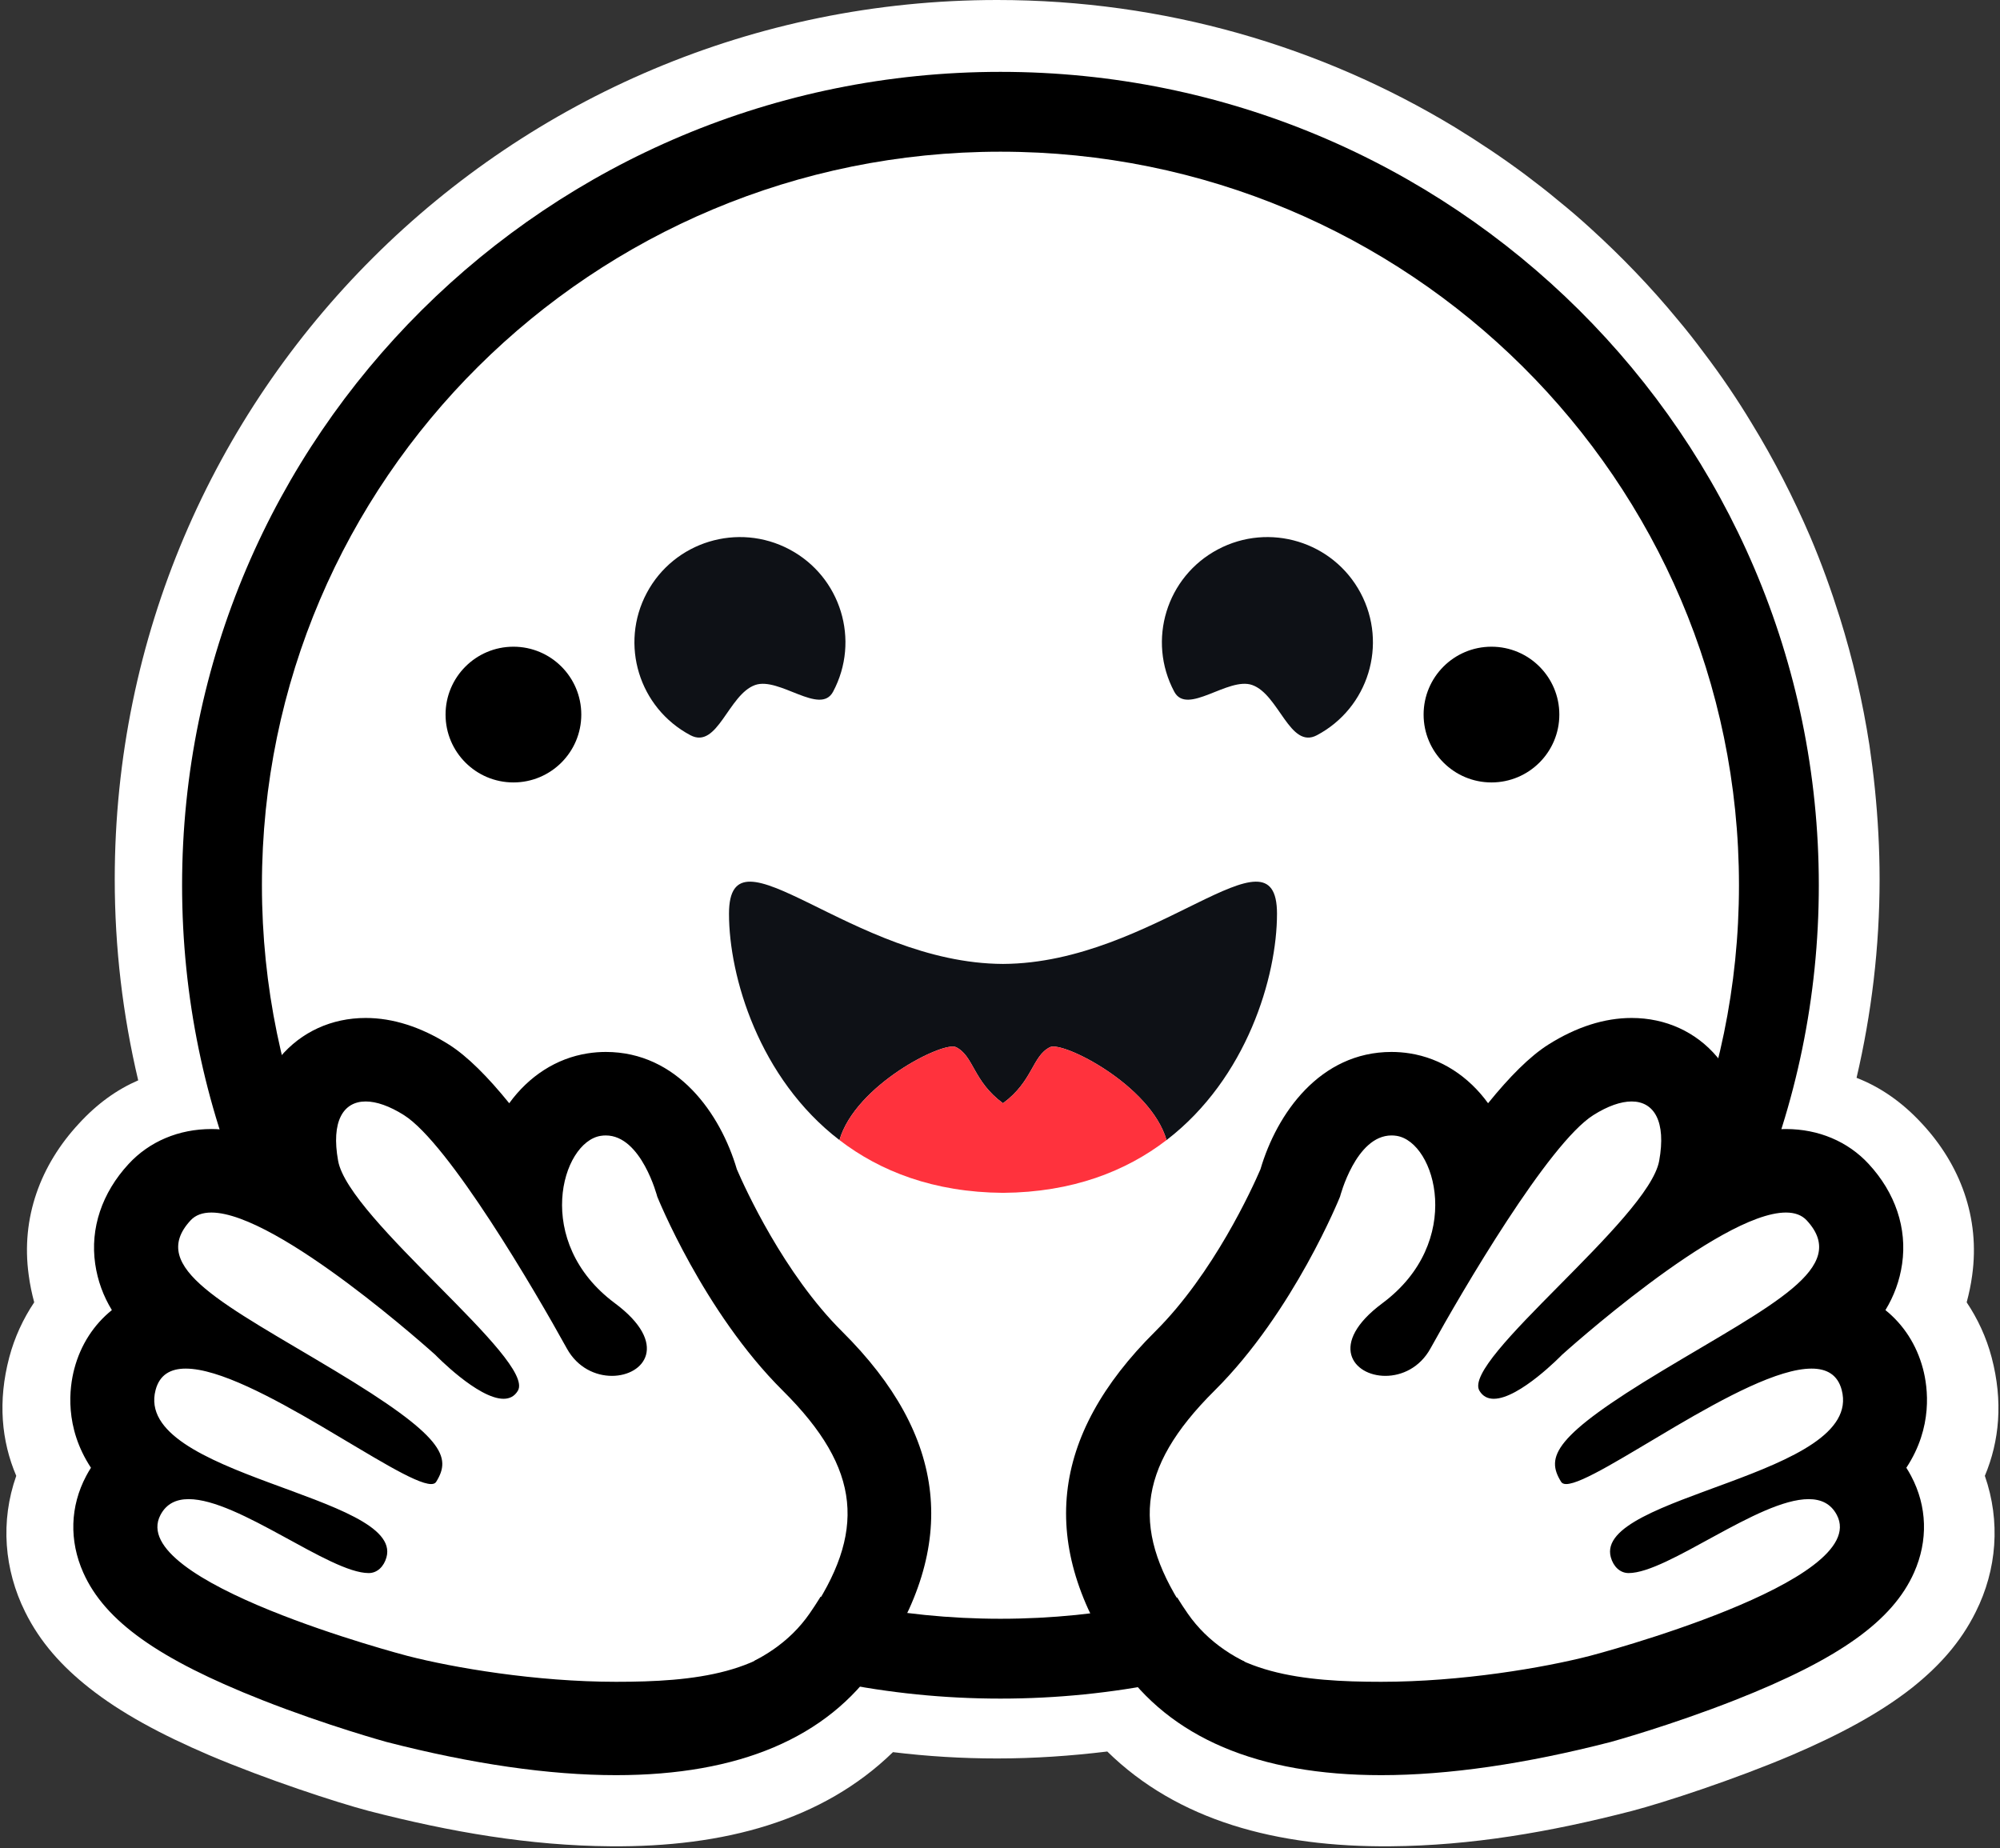
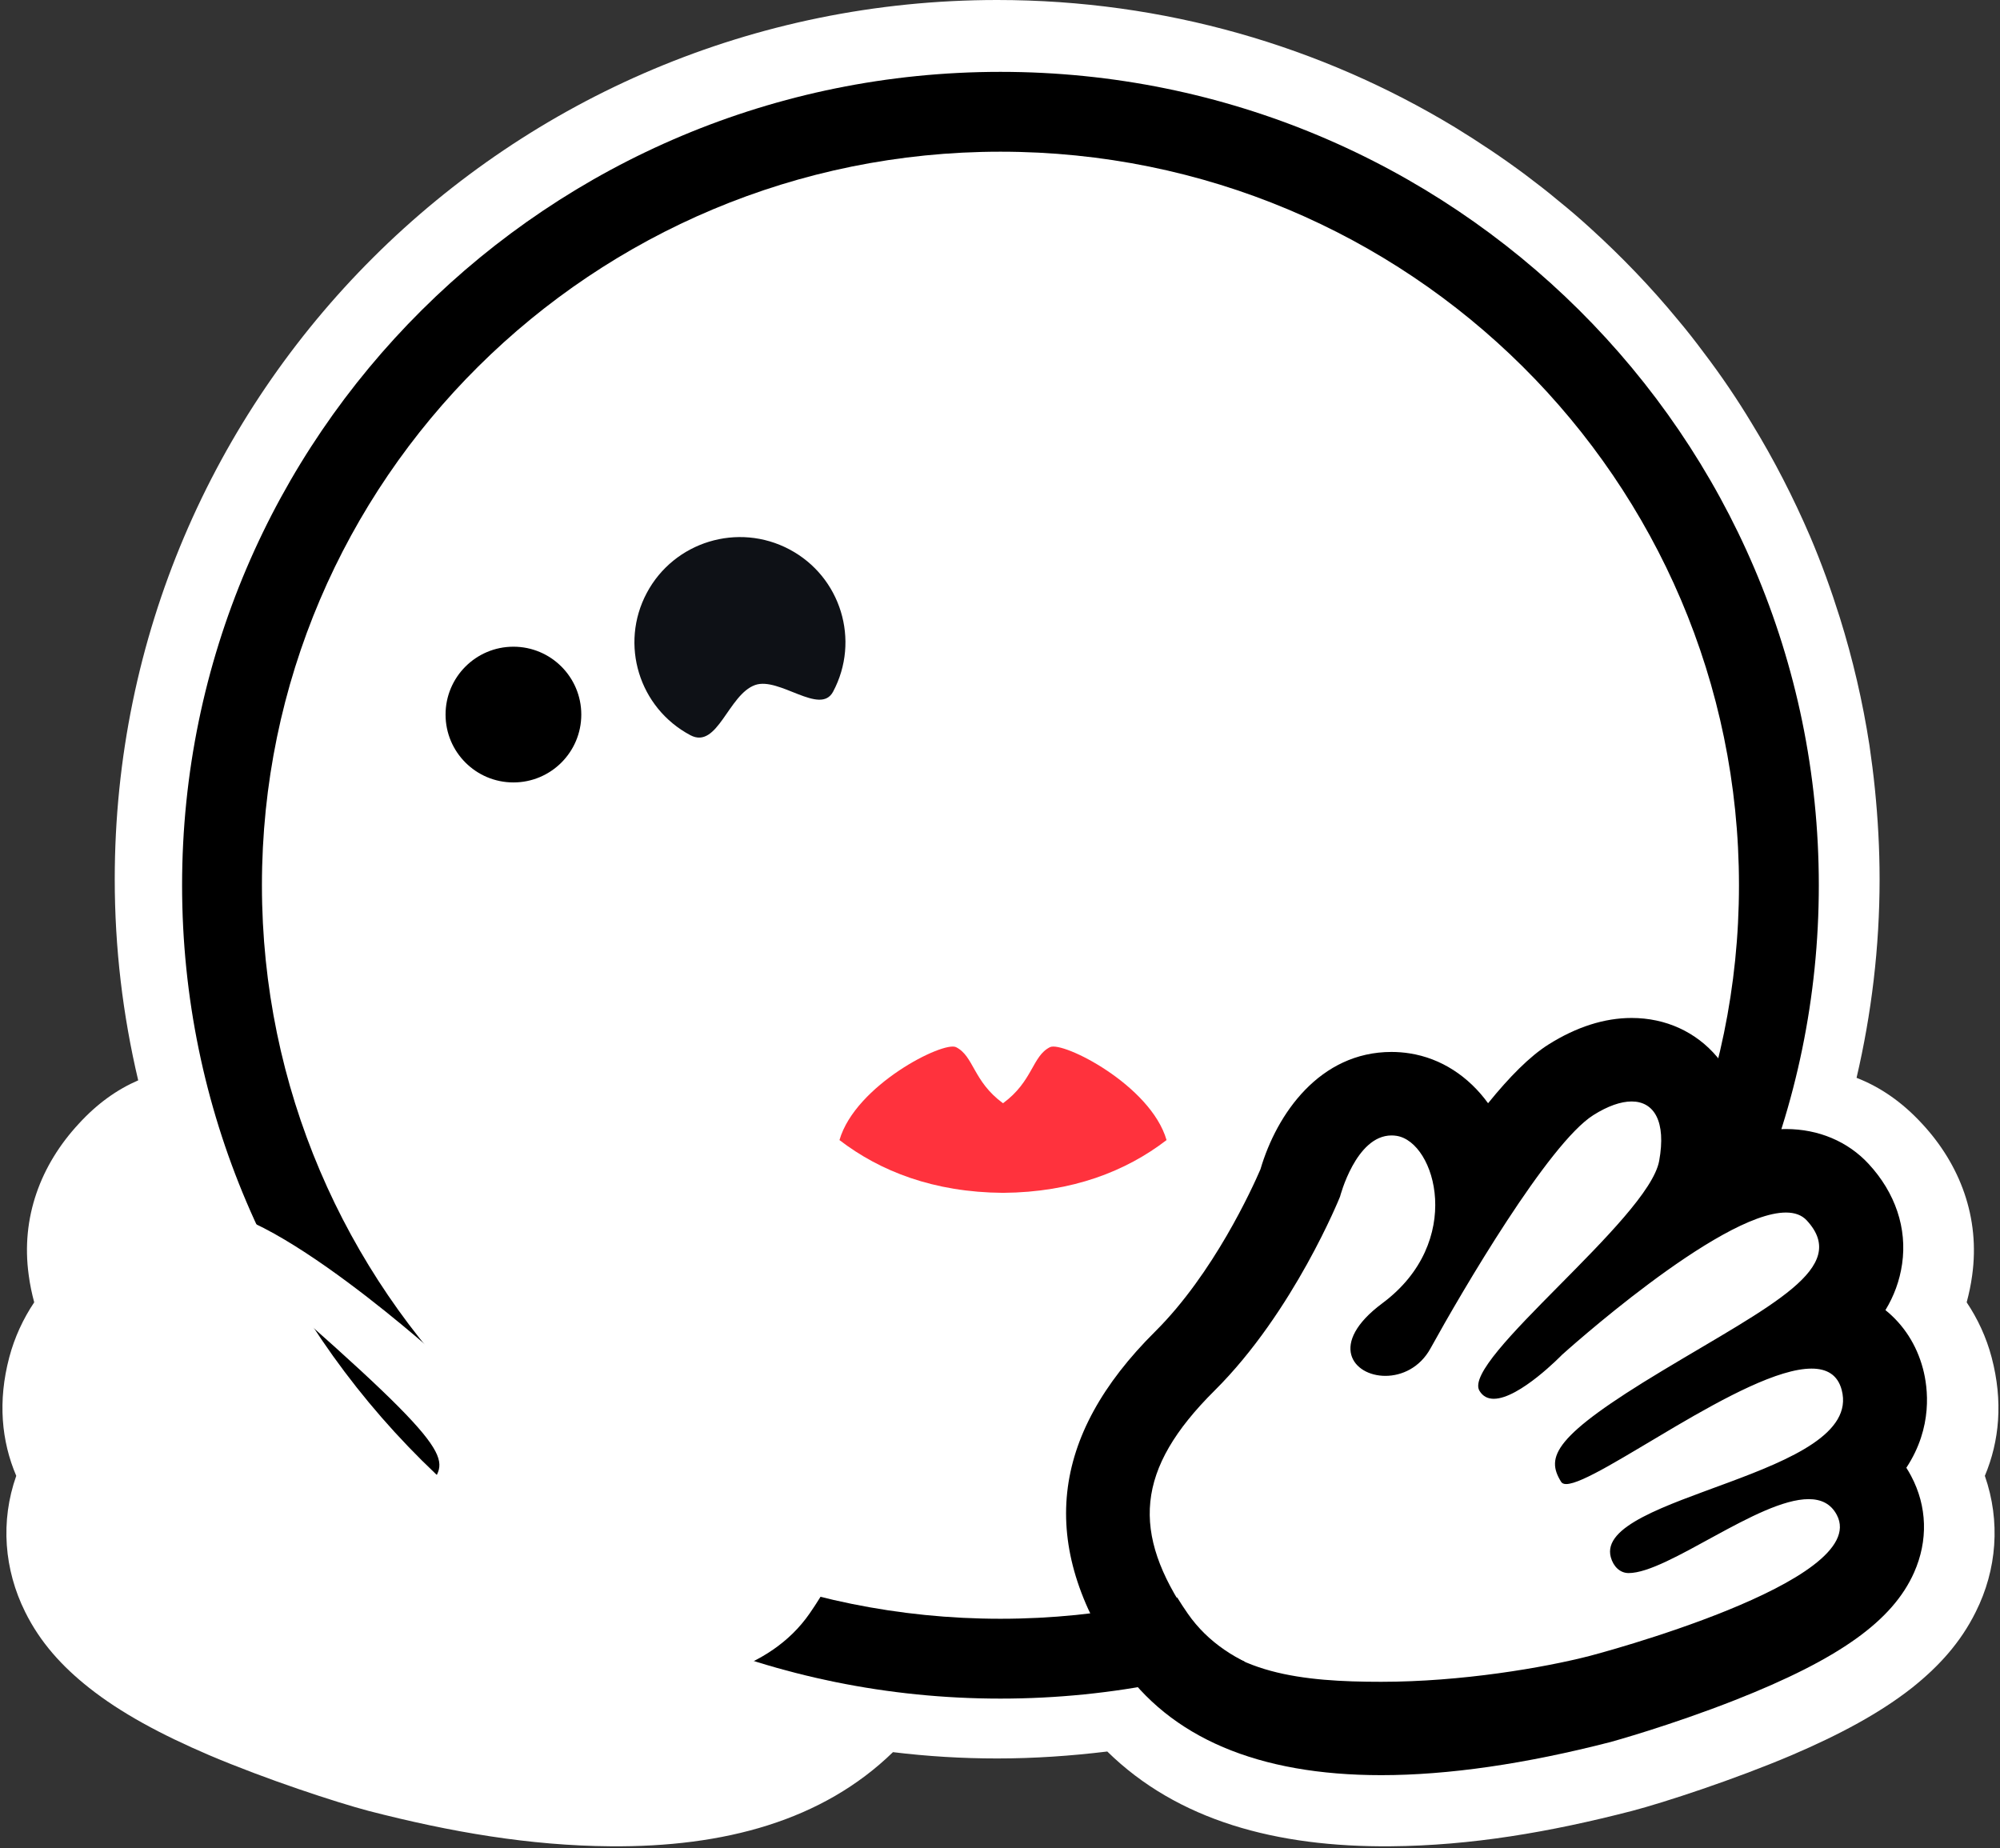
<svg xmlns="http://www.w3.org/2000/svg" width="501" height="463" viewBox="0 0 501 463" fill="none">
  <rect x="0" y="0" width="501" height="463" fill="#333333" stroke="none" />
  <g clip-path="url(#clip0_20_358)">
    <path d="M497.205 369.699C501.176 381.093 500.223 393.227 494.928 403.778C491.116 411.48 485.663 417.441 478.992 422.769C470.944 429.099 460.937 434.48 448.866 439.65C434.465 445.77 416.887 451.52 408.839 453.63C388.243 458.958 368.442 462.334 348.375 462.493C319.679 462.756 294.953 456.004 277.375 438.753C268.269 439.861 259.056 440.494 249.791 440.494C241.002 440.494 232.319 439.967 223.689 438.912C206.058 456.057 181.438 462.756 152.847 462.493C132.781 462.334 112.979 458.958 92.331 453.63C84.336 451.52 66.758 445.77 52.357 439.65C40.285 434.48 30.278 429.099 22.284 422.769C15.559 417.441 10.106 411.48 6.294 403.778C1.052 393.227 0.046 381.093 4.07 369.699C0.364 360.994 -0.589 351.024 2.323 339.998C3.647 334.987 5.818 330.344 8.571 326.229C7.988 324.067 7.512 321.851 7.194 319.424C5.182 304.97 10.212 291.781 19.689 281.547C24.349 276.43 29.378 272.895 34.62 270.627C30.755 254.273 28.743 237.445 28.743 220.247C28.743 98.597 127.698 0 249.791 0C291.724 0 330.956 11.606 364.418 31.863C370.453 35.556 376.383 39.513 382.049 43.733C384.855 45.843 387.661 48.006 390.361 50.274C393.114 52.49 395.814 54.811 398.409 57.185C406.245 64.307 413.604 71.956 420.328 80.133C422.605 82.823 424.776 85.619 426.893 88.468C431.182 94.113 435.153 99.969 438.806 106.035C444.365 115.109 449.236 124.604 453.472 134.469C456.278 141.064 458.714 147.816 460.884 154.727C464.114 165.067 466.603 175.723 468.297 186.696C468.826 190.336 469.303 194.028 469.673 197.721C470.415 205.107 470.838 212.598 470.838 220.247C470.838 237.234 468.826 253.904 465.067 269.994C470.891 272.262 476.397 275.955 481.533 281.547C491.01 291.781 496.04 305.022 494.028 319.477C493.711 321.851 493.234 324.067 492.652 326.229C495.405 330.344 497.576 334.987 498.899 339.998C501.811 351.024 500.858 360.994 497.205 369.699Z" fill="white" />
    <path d="M434.452 221.75C434.452 120.838 352.144 39.032 250.613 39.032C149.082 39.032 66.774 120.838 66.774 221.75C66.774 322.662 149.082 404.468 250.613 404.468C352.144 404.468 434.452 322.662 434.452 221.75ZM45.613 221.75C45.613 109.222 137.395 18 250.613 18C363.831 18 455.613 109.222 455.613 221.75C455.613 334.278 363.831 425.5 250.613 425.5C137.395 425.5 45.613 334.278 45.613 221.75Z" fill="black" />
    <path d="M250.613 405.5C352.786 405.5 435.613 323.232 435.613 221.75C435.613 120.268 352.786 38 250.613 38C148.44 38 65.613 120.268 65.613 221.75C65.613 323.232 148.44 405.5 250.613 405.5Z" fill="white" />
-     <path d="M202.811 404.174C217.402 383.118 216.368 367.316 196.348 347.627C176.328 327.943 164.675 299.145 164.675 299.145C164.675 299.145 160.322 282.419 150.407 283.958C140.493 285.497 133.213 310.492 153.981 325.783C174.748 341.069 149.845 351.456 141.855 337.099C133.865 322.741 112.048 285.831 100.734 278.772C89.425 271.713 81.461 275.668 84.128 290.218C86.795 304.769 134.093 340.036 129.491 347.668C124.889 355.296 108.671 338.7 108.671 338.7C108.671 338.7 57.921 293.255 46.872 305.097C35.823 316.94 55.254 326.863 82.946 343.359C110.643 359.85 112.79 364.206 108.861 370.446C104.927 376.685 43.797 325.971 38.055 347.47C32.318 368.969 100.442 375.209 96.238 390.051C92.033 404.899 48.25 361.958 39.295 378.689C30.335 395.425 101.078 415.088 101.651 415.234C124.502 421.067 182.537 433.426 202.811 404.174Z" fill="white" />
-     <path d="M91.606 255C83.087 255 75.473 258.477 70.164 264.784C66.88 268.69 63.45 274.986 63.171 284.414C59.598 283.394 56.162 282.824 52.952 282.824C44.796 282.824 37.429 285.93 32.22 291.573C25.526 298.815 22.553 307.715 23.848 316.62C24.464 320.861 25.89 324.663 28.021 328.182C23.527 331.795 20.217 336.826 18.617 342.876C17.365 347.619 16.081 357.497 22.785 367.673C22.359 368.337 21.959 369.027 21.585 369.733C17.555 377.336 17.297 385.927 20.854 393.928C26.247 406.054 39.65 415.608 65.675 425.863C81.866 432.242 96.679 436.321 96.81 436.357C118.216 441.874 137.575 444.677 154.334 444.677C185.138 444.677 207.191 435.301 219.883 416.811C240.31 387.036 237.389 359.803 210.959 333.552C196.33 319.026 186.606 297.607 184.58 292.906C180.497 278.986 169.699 263.513 151.751 263.513H151.746C150.235 263.513 148.709 263.633 147.205 263.869C139.343 265.097 132.471 269.595 127.562 276.361C122.263 269.814 117.117 264.606 112.46 261.667C105.44 257.243 98.426 255 91.606 255ZM91.606 275.917C94.29 275.917 97.568 277.051 101.183 279.331C112.407 286.406 134.065 323.403 141.995 337.793C144.652 342.614 149.194 344.654 153.282 344.654C161.396 344.654 167.731 336.638 154.024 326.451C133.413 311.124 140.643 286.072 150.483 284.529C150.914 284.461 151.34 284.43 151.751 284.43C160.696 284.43 164.643 299.751 164.643 299.751C164.643 299.751 176.208 328.616 196.078 348.346C215.947 368.08 216.973 383.919 202.492 405.024C192.615 419.415 173.709 421.292 154.334 421.292C134.239 421.292 113.603 417.772 102.058 414.796C101.49 414.65 31.315 396.255 40.207 379.48C41.702 376.661 44.164 375.532 47.264 375.532C59.787 375.532 82.566 394.054 92.359 394.054C94.548 394.054 96.179 392.371 96.81 390.112C101.168 374.522 33.277 369.738 38.976 348.189C39.981 344.377 42.707 342.829 46.538 342.834C63.087 342.834 100.215 371.756 107.998 371.756C108.592 371.756 109.018 371.584 109.25 371.218C113.149 364.964 111.353 359.872 83.87 343.343C56.387 326.808 36.756 317.588 47.727 305.718C48.99 304.347 50.779 303.741 52.952 303.741C69.638 303.746 109.06 339.398 109.06 339.398C109.06 339.398 119.7 350.395 126.136 350.395C127.614 350.395 128.872 349.815 129.724 348.382C134.286 340.737 87.349 305.388 84.703 290.804C82.908 280.921 85.96 275.917 91.606 275.917Z" fill="black" />
+     <path d="M202.811 404.174C217.402 383.118 216.368 367.316 196.348 347.627C176.328 327.943 164.675 299.145 164.675 299.145C164.675 299.145 160.322 282.419 150.407 283.958C140.493 285.497 133.213 310.492 153.981 325.783C174.748 341.069 149.845 351.456 141.855 337.099C133.865 322.741 112.048 285.831 100.734 278.772C89.425 271.713 81.461 275.668 84.128 290.218C86.795 304.769 134.093 340.036 129.491 347.668C124.889 355.296 108.671 338.7 108.671 338.7C108.671 338.7 57.921 293.255 46.872 305.097C110.643 359.85 112.79 364.206 108.861 370.446C104.927 376.685 43.797 325.971 38.055 347.47C32.318 368.969 100.442 375.209 96.238 390.051C92.033 404.899 48.25 361.958 39.295 378.689C30.335 395.425 101.078 415.088 101.651 415.234C124.502 421.067 182.537 433.426 202.811 404.174Z" fill="white" />
    <path d="M297.513 404.174C282.923 383.118 283.956 367.316 303.976 347.627C323.996 327.943 335.65 299.145 335.65 299.145C335.65 299.145 340.003 282.419 349.917 283.958C359.832 285.497 367.111 310.492 346.344 325.783C325.576 341.069 350.479 351.456 358.469 337.099C366.459 322.741 388.276 285.831 399.591 278.772C410.9 271.713 418.863 275.668 416.196 290.218C413.529 304.769 366.231 340.036 370.833 347.668C375.435 355.296 391.654 338.7 391.654 338.7C391.654 338.7 442.404 293.255 453.453 305.097C464.502 316.94 445.07 326.863 417.379 343.359C389.681 359.85 387.534 364.206 391.463 370.446C395.397 376.685 456.528 325.971 462.27 347.47C468.006 368.969 399.882 375.209 404.087 390.051C408.291 404.899 452.074 361.958 461.029 378.689C469.989 395.425 399.246 415.088 398.673 415.234C375.822 421.067 317.788 433.426 297.513 404.174Z" fill="white" />
    <path d="M408.718 255C417.237 255 424.851 258.477 430.16 264.784C433.444 268.69 436.875 274.986 437.154 284.414C440.726 283.394 444.162 282.824 447.372 282.824C455.528 282.824 462.895 285.93 468.104 291.573C474.798 298.815 477.771 307.715 476.476 316.62C475.861 320.861 474.435 324.663 472.303 328.182C476.797 331.795 480.107 336.826 481.707 342.876C482.959 347.619 484.243 357.497 477.539 367.673C477.965 368.337 478.365 369.027 478.739 369.733C482.77 377.336 483.027 385.927 479.47 393.928C474.077 406.054 460.675 415.608 434.649 425.863C418.458 432.242 403.645 436.321 403.514 436.357C382.108 441.874 362.749 444.677 345.99 444.677C315.186 444.677 293.133 435.301 280.442 416.811C260.015 387.036 262.935 359.803 289.366 333.552C303.994 319.026 313.718 297.607 315.744 292.906C319.827 278.986 330.625 263.513 348.574 263.513H348.579C350.089 263.513 351.615 263.633 353.12 263.869C360.981 265.097 367.853 269.595 372.763 276.361C378.062 269.814 383.208 264.606 387.865 261.667C394.884 257.243 401.898 255 408.718 255ZM408.718 275.917C406.034 275.917 402.756 277.051 399.141 279.331C387.917 286.406 366.259 323.403 358.329 337.793C355.672 342.614 351.131 344.654 347.042 344.654C338.928 344.654 332.593 336.638 346.3 326.451C366.912 311.124 359.682 286.072 349.842 284.529C349.41 284.461 348.984 284.43 348.574 284.43C339.628 284.43 335.682 299.751 335.682 299.751C335.682 299.751 324.116 328.616 304.247 348.346C284.377 368.08 283.351 383.919 297.832 405.024C307.709 419.415 326.615 421.292 345.99 421.292C366.085 421.292 386.721 417.772 398.266 414.796C398.834 414.65 469.01 396.255 460.117 379.48C458.622 376.661 456.16 375.532 453.06 375.532C440.537 375.532 417.758 394.054 407.965 394.054C405.776 394.054 404.145 392.371 403.514 390.112C399.156 374.522 467.047 369.738 461.348 348.189C460.343 344.377 457.617 342.829 453.787 342.834C437.238 342.834 400.109 371.756 392.327 371.756C391.732 371.756 391.306 371.584 391.074 371.218C387.175 364.964 388.971 359.872 416.454 343.343C443.938 326.808 463.569 317.588 452.597 305.718C451.335 304.347 449.545 303.741 447.372 303.741C430.687 303.746 391.264 339.398 391.264 339.398C391.264 339.398 380.624 350.395 374.189 350.395C372.71 350.395 371.453 349.815 370.6 348.382C366.038 340.737 412.975 305.388 415.622 290.804C417.416 280.921 414.364 275.917 408.718 275.917Z" fill="black" />
-     <path d="M319.89 228.901C319.89 205.236 289.198 241.304 251.25 241.465C213.305 241.306 182.613 205.238 182.613 228.901C182.613 244.591 190.12 270.109 210.282 285.591C214.294 271.787 236.339 260.729 239.49 262.317C243.977 264.578 243.725 270.844 251.25 276.365C258.776 270.844 258.524 264.58 263.011 262.317C266.164 260.729 288.207 271.787 292.218 285.591C312.38 270.109 319.888 244.591 319.888 228.903L319.89 228.901Z" fill="#0E1116" />
    <path d="M263.013 262.315C258.526 264.576 258.778 270.842 251.252 276.363C243.727 270.842 243.979 264.578 239.492 262.315C236.339 260.727 214.296 271.785 210.285 285.589C220.479 293.417 233.91 298.678 251.24 298.806C251.244 298.806 251.248 298.806 251.254 298.806C251.259 298.806 251.263 298.806 251.269 298.806C268.599 298.68 282.03 293.417 292.224 285.589C288.213 271.785 266.168 260.727 263.017 262.315H263.013Z" fill="#FF323D" />
-     <path d="M373.613 196C383.002 196 390.613 188.389 390.613 179C390.613 169.611 383.002 162 373.613 162C364.224 162 356.613 169.611 356.613 179C356.613 188.389 364.224 196 373.613 196Z" fill="black" />
    <path d="M128.613 196C138.002 196 145.613 188.389 145.613 179C145.613 169.611 138.002 162 128.613 162C119.224 162 111.613 169.611 111.613 179C111.613 188.389 119.224 196 128.613 196Z" fill="black" />
-     <path d="M313.673 171.596C320.409 173.968 323.089 187.779 329.894 184.171C342.78 177.337 347.673 161.377 340.821 148.524C333.969 135.671 317.967 130.792 305.08 137.626C292.193 144.46 287.301 160.419 294.153 173.272C297.387 179.339 307.652 169.475 313.673 171.596Z" fill="#0E1116" />
    <path d="M189.167 171.596C182.431 173.968 179.751 187.779 172.947 184.171C160.06 177.337 155.168 161.377 162.02 148.524C168.872 135.671 184.873 130.792 197.76 137.626C210.647 144.46 215.539 160.419 208.687 173.272C205.453 179.339 195.188 169.475 189.167 171.596Z" fill="#0E1116" />
  </g>
  <defs>
    <clipPath id="clip0_20_358">
      <rect width="500" height="463" fill="white" transform="translate(0.613)" />
    </clipPath>
  </defs>
</svg>